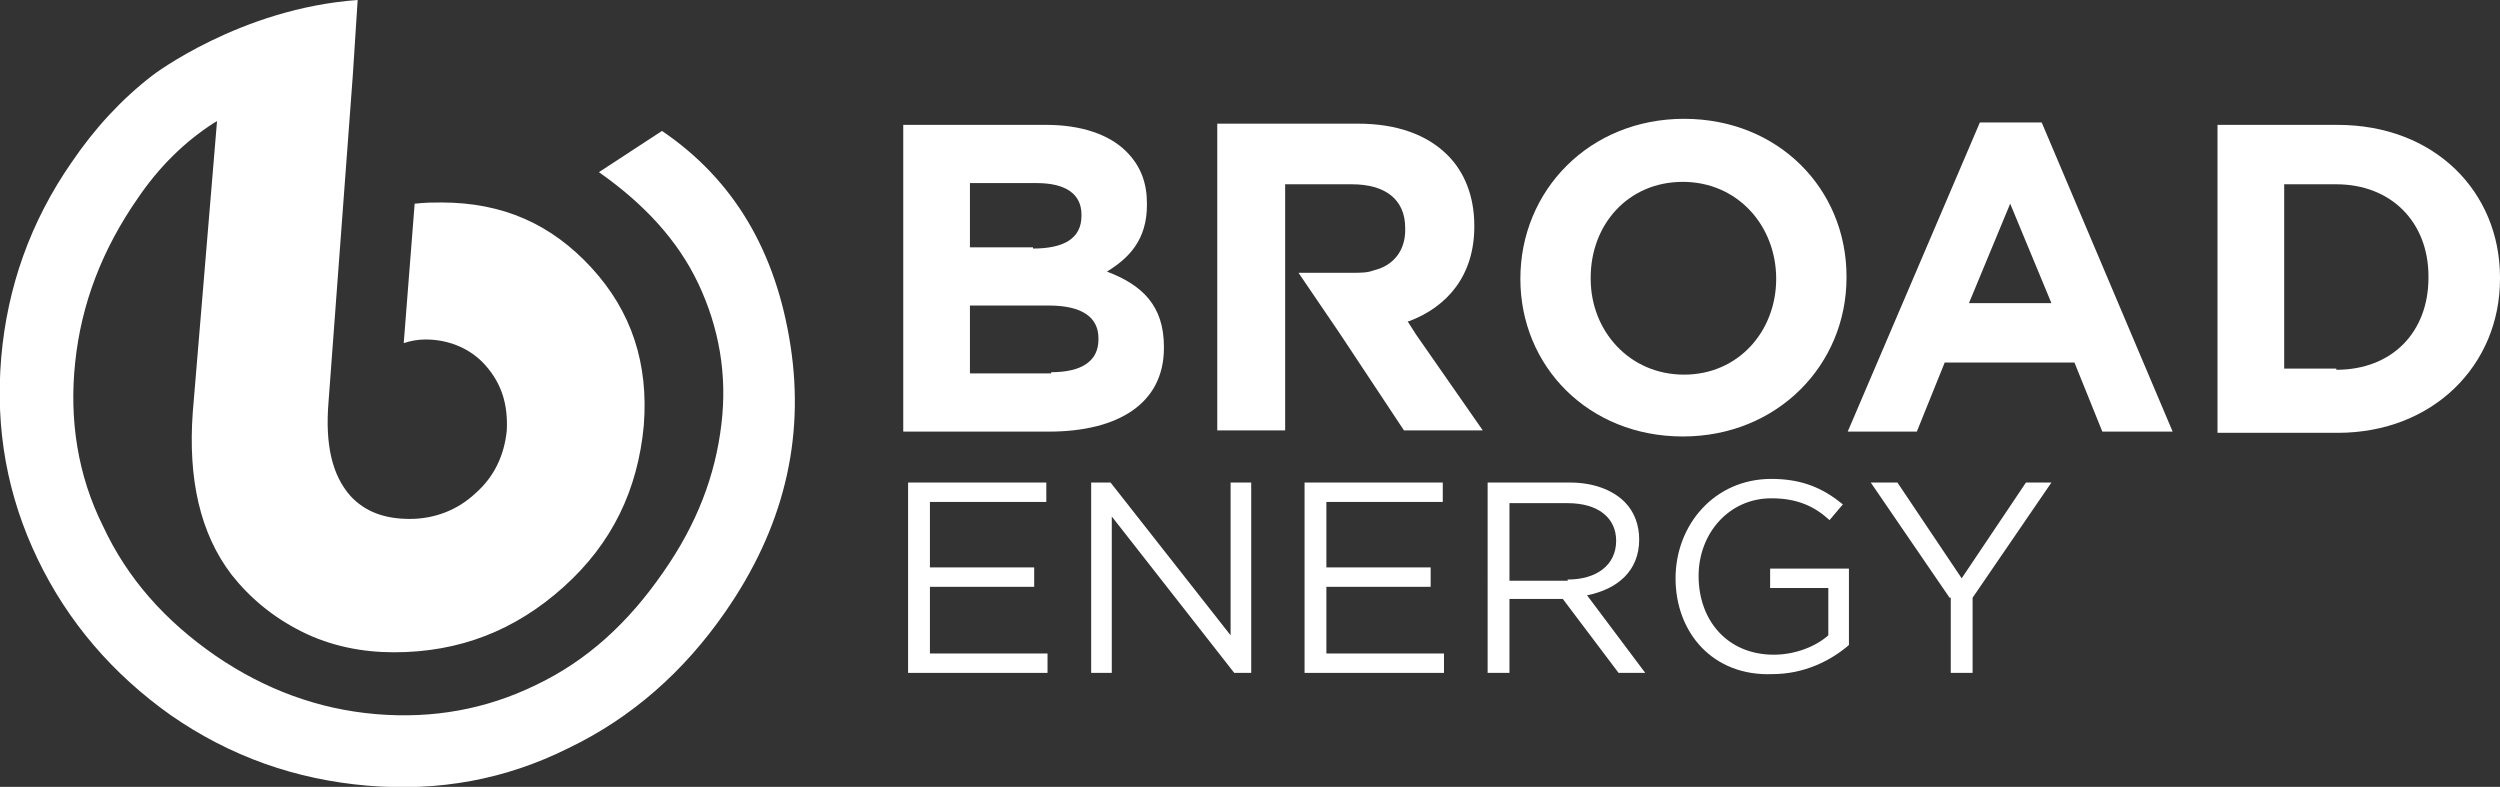
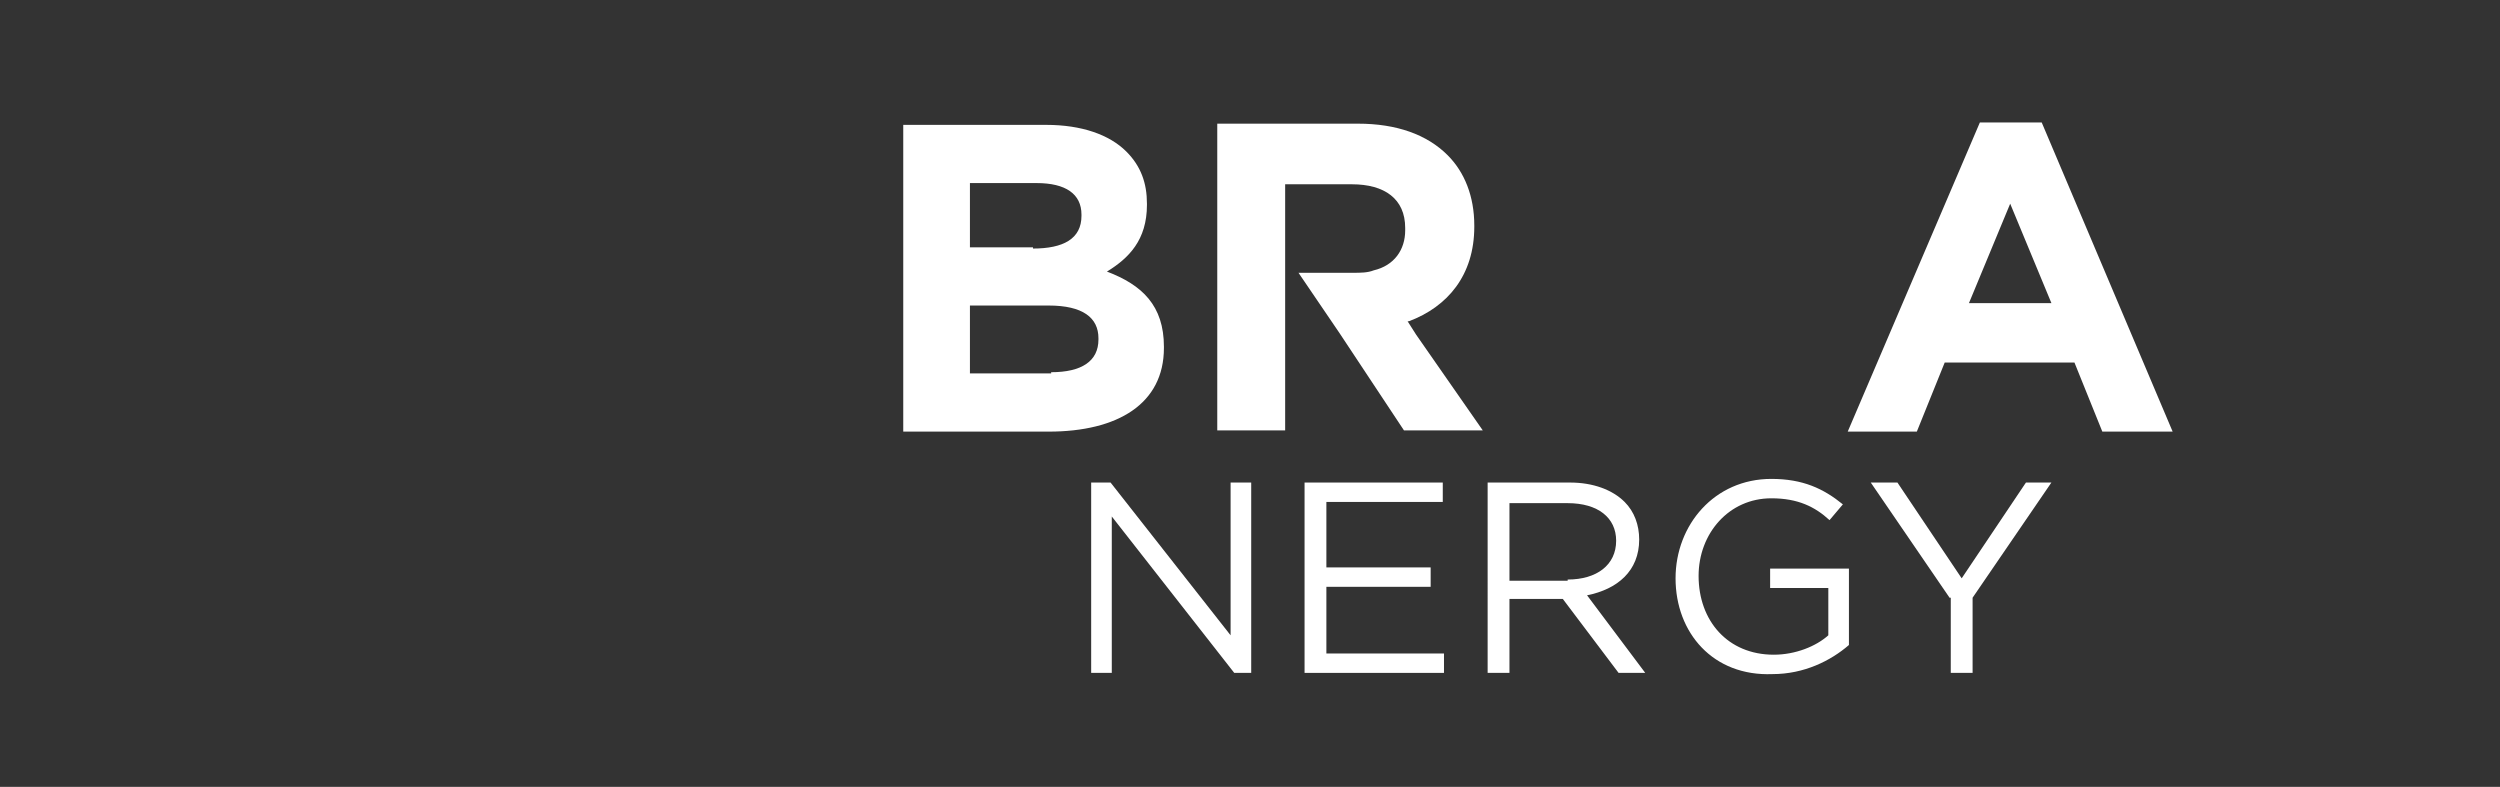
<svg xmlns="http://www.w3.org/2000/svg" version="1.1" x="0px" y="0px" width="206.2px" height="64.9px" viewBox="0 0 206.2 64.9" style="enable-background:new 0 0 206.2 64.9;" xml:space="preserve">
  <rect x="0" y="0" width="206.2" height="64.9" fill="#333333" stroke="none" />
  <style type="text/css">
	.st0{fill:#1A1A1A;}
	.st1{clip-path:url(#SVGID_00000096053172591979126250000006901408110364053404_);}
	.st2{fill:#282828;stroke:#282828;stroke-miterlimit:10;}
	.st3{fill:none;stroke:#282828;stroke-miterlimit:10;}
	.st4{fill:#BB73F5;}
	.st5{clip-path:url(#SVGID_00000137091639763447625690000011889490556499805627_);}
	.st6{clip-path:url(#SVGID_00000104679174017514981060000015622315362853884323_);}
	.st7{fill:#A660EA;}
	.st8{fill:none;stroke:#A660EA;stroke-miterlimit:10;}
	.st9{clip-path:url(#SVGID_00000043438244615572701490000016327893577529527714_);}
	.st10{clip-path:url(#SVGID_00000183959090652703951330000003369104247025911969_);}
	.st11{clip-path:url(#SVGID_00000086677335161489452230000015127793370187120012_);}
	.st12{clip-path:url(#SVGID_00000182505610481354640730000002063801923510217363_);}
	.st13{clip-path:url(#SVGID_00000037674213495556743500000005858727660022071732_);}
	.st14{fill:#FFFFFF;}
	.st15{fill:none;stroke:#333333;stroke-miterlimit:10;}
	.st16{fill:none;stroke:#FFFFFF;stroke-miterlimit:10;}
	.st17{fill:none;stroke:#FFFFFF;stroke-width:2;stroke-miterlimit:10;}
	.st18{fill:none;stroke:#FFFFFF;stroke-width:0.887;stroke-miterlimit:10;}
	.st19{clip-path:url(#SVGID_00000105389418207616327250000013447425134030092727_);}
	.st20{clip-path:url(#SVGID_00000064327703956544272420000014586074547509138854_);}
	.st21{clip-path:url(#SVGID_00000178193853652027389880000012936056260265617328_);}
	.st22{clip-path:url(#SVGID_00000182506032496581807260000002669236575111147950_);}
	.st23{clip-path:url(#SVGID_00000058555395914917209290000001758870729842633401_);}
	.st24{clip-path:url(#SVGID_00000008831542992401116790000011726648316590111916_);}
	.st25{clip-path:url(#SVGID_00000021078924993542791060000003080388663124107913_);}
	.st26{fill:#1A1A1A;stroke:#BB73F5;stroke-miterlimit:10;}
	.st27{fill-rule:evenodd;clip-rule:evenodd;fill:#BB73F5;}
	.st28{fill:#CCCCCC;}
	
		.st29{clip-path:url(#SVGID_00000142871581045857785080000015590290843079275445_);fill:#282828;stroke:#282828;stroke-miterlimit:10;}
	.st30{clip-path:url(#SVGID_00000142871581045857785080000015590290843079275445_);}
	
		.st31{clip-path:url(#SVGID_00000146487557758304931450000004249726761417783174_);fill:none;stroke:#FFFFFF;stroke-width:0.887;stroke-miterlimit:10;}
	
		.st32{clip-path:url(#SVGID_00000016073094778509636590000012864046781777675670_);fill:#282828;stroke:#282828;stroke-miterlimit:10;}
	.st33{clip-path:url(#SVGID_00000170983245593312206800000016927300230675879857_);}
	.st34{clip-path:url(#SVGID_00000085250767750878258190000000309955572268187534_);}
	.st35{clip-path:url(#SVGID_00000142871581045857785080000015590290843079275445_);fill:#FFFFFF;}
	.st36{clip-path:url(#SVGID_00000078733410332074369600000000382512968750753409_);}
	.st37{clip-path:url(#SVGID_00000183942096612211610840000010099707375028125887_);}
	.st38{clip-path:url(#SVGID_00000106864720624342716840000016208185359549351356_);}
	.st39{clip-path:url(#SVGID_00000019657121394417483630000003043973959429961900_);}
	.st40{clip-path:url(#SVGID_00000004532082466490956120000005996733087512852109_);}
	.st41{clip-path:url(#SVGID_00000086664802311260910270000017006144392005607594_);}
	.st42{clip-path:url(#SVGID_00000139989612322252568700000016021893307632197515_);}
	.st43{clip-path:url(#SVGID_00000013887666970890266360000009289790773066721172_);}
	.st44{clip-path:url(#SVGID_00000122714518140372493540000012863213005930647735_);}
	.st45{clip-path:url(#SVGID_00000106109828361501439070000003388989025109494913_);}
	.st46{clip-path:url(#SVGID_00000021800219398673511720000015305024378811126674_);}
	.st47{clip-path:url(#SVGID_00000132066895876826091090000000044571309278937271_);}
	.st48{clip-path:url(#SVGID_00000121959273236886706040000011913101132091665541_);}
	.st49{clip-path:url(#SVGID_00000072988913645506800810000017795523879439523753_);}
	.st50{clip-path:url(#SVGID_00000163065638239416290570000012948702754877671864_);}
	.st51{clip-path:url(#SVGID_00000076566069697198721070000008734292901285026239_);}
	.st52{clip-path:url(#SVGID_00000173865434855575424640000007044078280887700371_);fill:#FFFFFF;}
	.st53{clip-path:url(#SVGID_00000116219109603169483560000010410472889093331119_);}
	
		.st54{clip-path:url(#SVGID_00000152943229056383113230000003477929142056106430_);fill:#282828;stroke:#282828;stroke-miterlimit:10;}
	.st55{clip-path:url(#SVGID_00000152943229056383113230000003477929142056106430_);}
	
		.st56{clip-path:url(#SVGID_00000092453676701527467980000007070035458547246527_);fill:none;stroke:#FFFFFF;stroke-width:0.887;stroke-miterlimit:10;}
	.st57{clip-path:url(#SVGID_00000092453676701527467980000007070035458547246527_);fill:none;stroke:#333333;stroke-miterlimit:10;}
	.st58{clip-path:url(#SVGID_00000031166709475413185050000005468397204890862731_);}
	.st59{clip-path:url(#SVGID_00000016780302664327953080000005253641243622848441_);fill:#FFFFFF;}
	.st60{clip-path:url(#SVGID_00000008118633438300819230000000889861276673860999_);}
	.st61{clip-path:url(#SVGID_00000094580997342207892440000017774904304638722701_);}
	.st62{clip-path:url(#SVGID_00000092450777336986798220000016601834724409744030_);}
	.st63{clip-path:url(#SVGID_00000178910287853440407080000009217878600060640679_);}
	.st64{clip-path:url(#SVGID_00000158009512590744485680000005393383478112582035_);fill:#BB73F5;}
	.st65{clip-path:url(#SVGID_00000158009512590744485680000005393383478112582035_);fill:#1A1A1A;}
	.st66{clip-path:url(#SVGID_00000158009512590744485680000005393383478112582035_);fill:none;stroke:#BB73F5;stroke-miterlimit:10;}
	.st67{clip-path:url(#SVGID_00000029013499924761197480000004358869485319907496_);fill:#FFFFFF;}
	.st68{clip-path:url(#SVGID_00000092442593167870057000000005007806342295910059_);fill:#FFFFFF;}
	.st69{clip-path:url(#SVGID_00000183231827475946139720000003282624008656446856_);fill:#1A1A1A;}
	.st70{clip-path:url(#SVGID_00000183231827475946139720000003282624008656446856_);fill:none;stroke:#BB73F5;stroke-miterlimit:10;}
	.st71{clip-path:url(#SVGID_00000105421019721990812520000010081635071546663099_);fill:#FFFFFF;}
	.st72{clip-path:url(#SVGID_00000002353069027886478870000010313434491260932267_);fill:#1A1A1A;}
	.st73{clip-path:url(#SVGID_00000002353069027886478870000010313434491260932267_);fill:none;stroke:#BB73F5;stroke-miterlimit:10;}
	.st74{clip-path:url(#SVGID_00000100384371931717670110000006700077769216855727_);fill:#FFFFFF;}
	.st75{clip-path:url(#SVGID_00000142170946212862718080000007744989783074537622_);}
	.st76{clip-path:url(#SVGID_00000127007932147009802290000017035894351059626424_);}
	.st77{clip-path:url(#SVGID_00000176746185739107734490000009772496856254978959_);}
	.st78{clip-path:url(#SVGID_00000145052288646595622080000008347125906875631264_);}
	.st79{clip-path:url(#SVGID_00000090981395362176919490000006807075952450180737_);}
	.st80{clip-path:url(#SVGID_00000074410678306402588310000005607760007401750713_);}
	.st81{clip-path:url(#SVGID_00000116196370622274935320000017827414575738682789_);}
	.st82{clip-path:url(#SVGID_00000054261636606243524110000000564459676351327932_);}
	.st83{clip-path:url(#SVGID_00000090984980685960828790000002578030887913793687_);}
	.st84{clip-path:url(#SVGID_00000168095455015617055670000011372566766164784541_);}
	.st85{clip-path:url(#SVGID_00000040575495476855107880000014921430511105681854_);}
	.st86{clip-path:url(#SVGID_00000053538597617413512200000013194545609841722811_);}
	.st87{clip-path:url(#SVGID_00000172409156001353257820000005731232917680759983_);}
	.st88{fill-rule:evenodd;clip-rule:evenodd;fill:#FFFFFF;}
	.st89{clip-path:url(#SVGID_00000041272384880797152900000005599713231108700046_);fill:#FFFFFF;}
	.st90{clip-path:url(#SVGID_00000142894510525571563450000016951219702494686093_);}
	.st91{clip-path:url(#SVGID_00000134247197691636533320000015038968250089621695_);fill:#FFFFFF;}
	.st92{clip-path:url(#SVGID_00000163755429853417550050000014836113894180139169_);fill:#FFFFFF;}
	.st93{clip-path:url(#SVGID_00000059307638324122477270000012374263430482113962_);fill:#FFFFFF;}
	.st94{clip-path:url(#SVGID_00000039842929693956587260000009445378084705283985_);fill:#FFFFFF;}
	.st95{clip-path:url(#SVGID_00000047029210548395027280000004515199745906603400_);fill:#FFFFFF;}
	.st96{clip-path:url(#SVGID_00000107589901812851068820000015221449332823252112_);fill:#FFFFFF;}
	.st97{clip-path:url(#SVGID_00000095306621888894056260000013477337145383019683_);fill:#FFFFFF;}
	.st98{clip-path:url(#SVGID_00000135691575953427353970000000201719486554939319_);fill:#FFFFFF;}
	.st99{clip-path:url(#SVGID_00000161628671403078912980000017969999766923290536_);fill:#FFFFFF;}
	.st100{clip-path:url(#SVGID_00000088832721390265284180000001862517770749884570_);}
	.st101{clip-path:url(#SVGID_00000097461207616016355700000003303090578364548762_);}
	.st102{clip-path:url(#SVGID_00000134928823532563389270000006223759668205082042_);}
</style>
  <g id="Layer_1">
    <g>
      <g>
        <path class="st14" d="M74.6,10.3h11.7c2.9,0,5.2,0.8,6.6,2.2c1.2,1.2,1.7,2.6,1.7,4.3v0.1c0,2.9-1.5,4.4-3.3,5.5     c2.9,1.1,4.7,2.8,4.7,6.2v0.1c0,4.6-3.8,6.9-9.5,6.9h-12V10.3z M85.2,20.5c2.5,0,4-0.8,4-2.7v-0.1c0-1.7-1.3-2.6-3.7-2.6H80v5.3     H85.2z M86.7,30.7c2.5,0,3.9-0.9,3.9-2.7v-0.1c0-1.7-1.3-2.7-4.1-2.7H80v5.6H86.7z" />
-         <path class="st14" d="M125.4,23L125.4,23c0-7.3,5.7-13.2,13.5-13.2c7.8,0,13.4,5.8,13.4,13v0.1c0,7.2-5.7,13.1-13.5,13.1     S125.4,30.2,125.4,23z M146.5,23L146.5,23c0-4.4-3.2-8-7.7-8c-4.5,0-7.6,3.5-7.6,7.9v0.1c0,4.3,3.2,7.9,7.7,7.9     C143.4,30.9,146.5,27.3,146.5,23z" />
        <path class="st14" d="M163.3,10.1h5.1l10.8,25.5h-5.8l-2.3-5.7h-10.7l-2.3,5.7h-5.7L163.3,10.1z M169.2,25l-3.4-8.2l-3.4,8.2     H169.2z" />
-         <path class="st14" d="M182.9,10.3h9.9c8,0,13.4,5.5,13.4,12.6v0.1c0,7.1-5.5,12.7-13.4,12.7h-9.9V10.3z M192.7,30.5     c4.6,0,7.6-3.1,7.6-7.6v-0.1c0-4.5-3.1-7.6-7.6-7.6h-4.3v15.2H192.7z" />
      </g>
      <g>
        <g>
-           <path class="st14" d="M74.9,39.8h11.4v1.6h-9.6v5.4h8.6v1.6h-8.6v5.5h9.7v1.6H74.9V39.8z" />
          <path class="st14" d="M89.9,39.8h1.7l9.9,12.6V39.8h1.7v15.7h-1.4L91.7,42.6v12.9h-1.7V39.8z" />
          <path class="st14" d="M107.7,39.8H119v1.6h-9.6v5.4h8.6v1.6h-8.6v5.5h9.7v1.6h-11.5V39.8z" />
          <path class="st14" d="M122.7,39.8h6.8c1.9,0,3.5,0.6,4.5,1.6c0.8,0.8,1.2,1.9,1.2,3.1v0c0,2.6-1.8,4.1-4.3,4.6l4.8,6.4h-2.2      l-4.6-6.1h0h-4.4v6.1h-1.8V39.8z M129.3,47.8c2.4,0,4-1.2,4-3.2v0c0-1.9-1.5-3.1-4-3.1h-4.8v6.4H129.3z" />
          <path class="st14" d="M138.2,47.7L138.2,47.7c0-4.4,3.2-8.2,7.9-8.2c2.6,0,4.3,0.8,5.9,2.1l-1.1,1.3c-1.2-1.1-2.6-1.8-4.8-1.8      c-3.5,0-6,2.9-6,6.4v0c0,3.7,2.4,6.5,6.2,6.5c1.8,0,3.5-0.7,4.5-1.6v-3.9H146v-1.6h6.5v6.3c-1.5,1.3-3.7,2.4-6.3,2.4      C141.3,55.8,138.2,52.2,138.2,47.7z" />
          <path class="st14" d="M160.8,49.3l-6.5-9.5h2.2l5.3,7.9l5.3-7.9h2.1l-6.5,9.5v6.2h-1.8V49.3z" />
        </g>
      </g>
-       <path class="st14" d="M65.2,28.5c-1.2-7.8-4.7-13.7-10.6-17.7l-5.2,3.4c3.7,2.6,6.5,5.6,8.2,9.2c1.7,3.6,2.4,7.5,1.9,11.6    c-0.5,4.2-2,8.2-4.8,12.2c-2.9,4.2-6.3,7.3-10.5,9.3c-4.1,2-8.5,2.8-13.2,2.4c-4.7-0.4-9.1-2-13.2-4.8c-4.2-2.9-7.3-6.4-9.3-10.7    c-2.1-4.2-2.8-8.8-2.3-13.5c0.5-4.8,2.2-9.3,5.2-13.6c1.7-2.5,3.8-4.6,6.3-6.2c0.1,0,0.1-0.1,0.2-0.1L15.9,34    c-0.4,5.5,0.6,10,3.2,13.4c1.5,1.9,3.4,3.5,5.8,4.7c2.4,1.2,5,1.7,7.6,1.7c5.4,0,10-1.8,14-5.4c4-3.6,6.1-8,6.6-13.3    c0.4-5.1-1-9.4-4.3-13c-3.3-3.6-7.3-5.4-12.4-5.4c-0.6,0-1.3,0-2.2,0.1l-0.9,11.5c0.6-0.2,1.2-0.3,1.8-0.3c2,0,3.8,0.8,5,2.2    c1.3,1.5,1.8,3.2,1.7,5.3c-0.2,2-1,3.8-2.6,5.2c-1.5,1.4-3.4,2.1-5.4,2.1c-2.1,0-3.7-0.6-4.9-1.9c-1.5-1.7-2.1-4.2-1.8-7.8l2-26.9    L29.5,0c-9.7,0.7-16.9,6.2-16.9,6.2c-2.6,2-4.8,4.4-6.7,7.2c-3.4,4.9-5.3,10.3-5.8,16.1c-0.5,5.9,0.5,11.4,3,16.6    c2.5,5.2,6.2,9.5,11,12.9c4.9,3.4,10.3,5.3,16.2,5.8c5.9,0.5,11.4-0.5,16.6-3.1c5.2-2.5,9.5-6.3,12.9-11.2    C64.6,43.6,66.4,36.3,65.2,28.5z" />
      <g>
        <path class="st14" d="M116.8,27.6l-0.7-1.1c0,0,0.1,0,0.1,0c3.2-1.2,5.4-3.8,5.4-7.8v-0.1c0-2.4-0.8-4.4-2.2-5.8     c-1.7-1.7-4.2-2.6-7.4-2.6h-11.6v25.3h5.6v-8.1v-4.9v-7.3h5.5c2.7,0,4.4,1.2,4.4,3.6V19c0,1.6-0.9,2.9-2.6,3.3     c-0.5,0.2-1.1,0.2-1.7,0.2h-4.5l3.4,5h0l5.3,8h6.5L116.8,27.6z" />
      </g>
    </g>
  </g>
  <g id="Layer_2">
</g>
  <g id="Layer_3">
</g>
</svg>